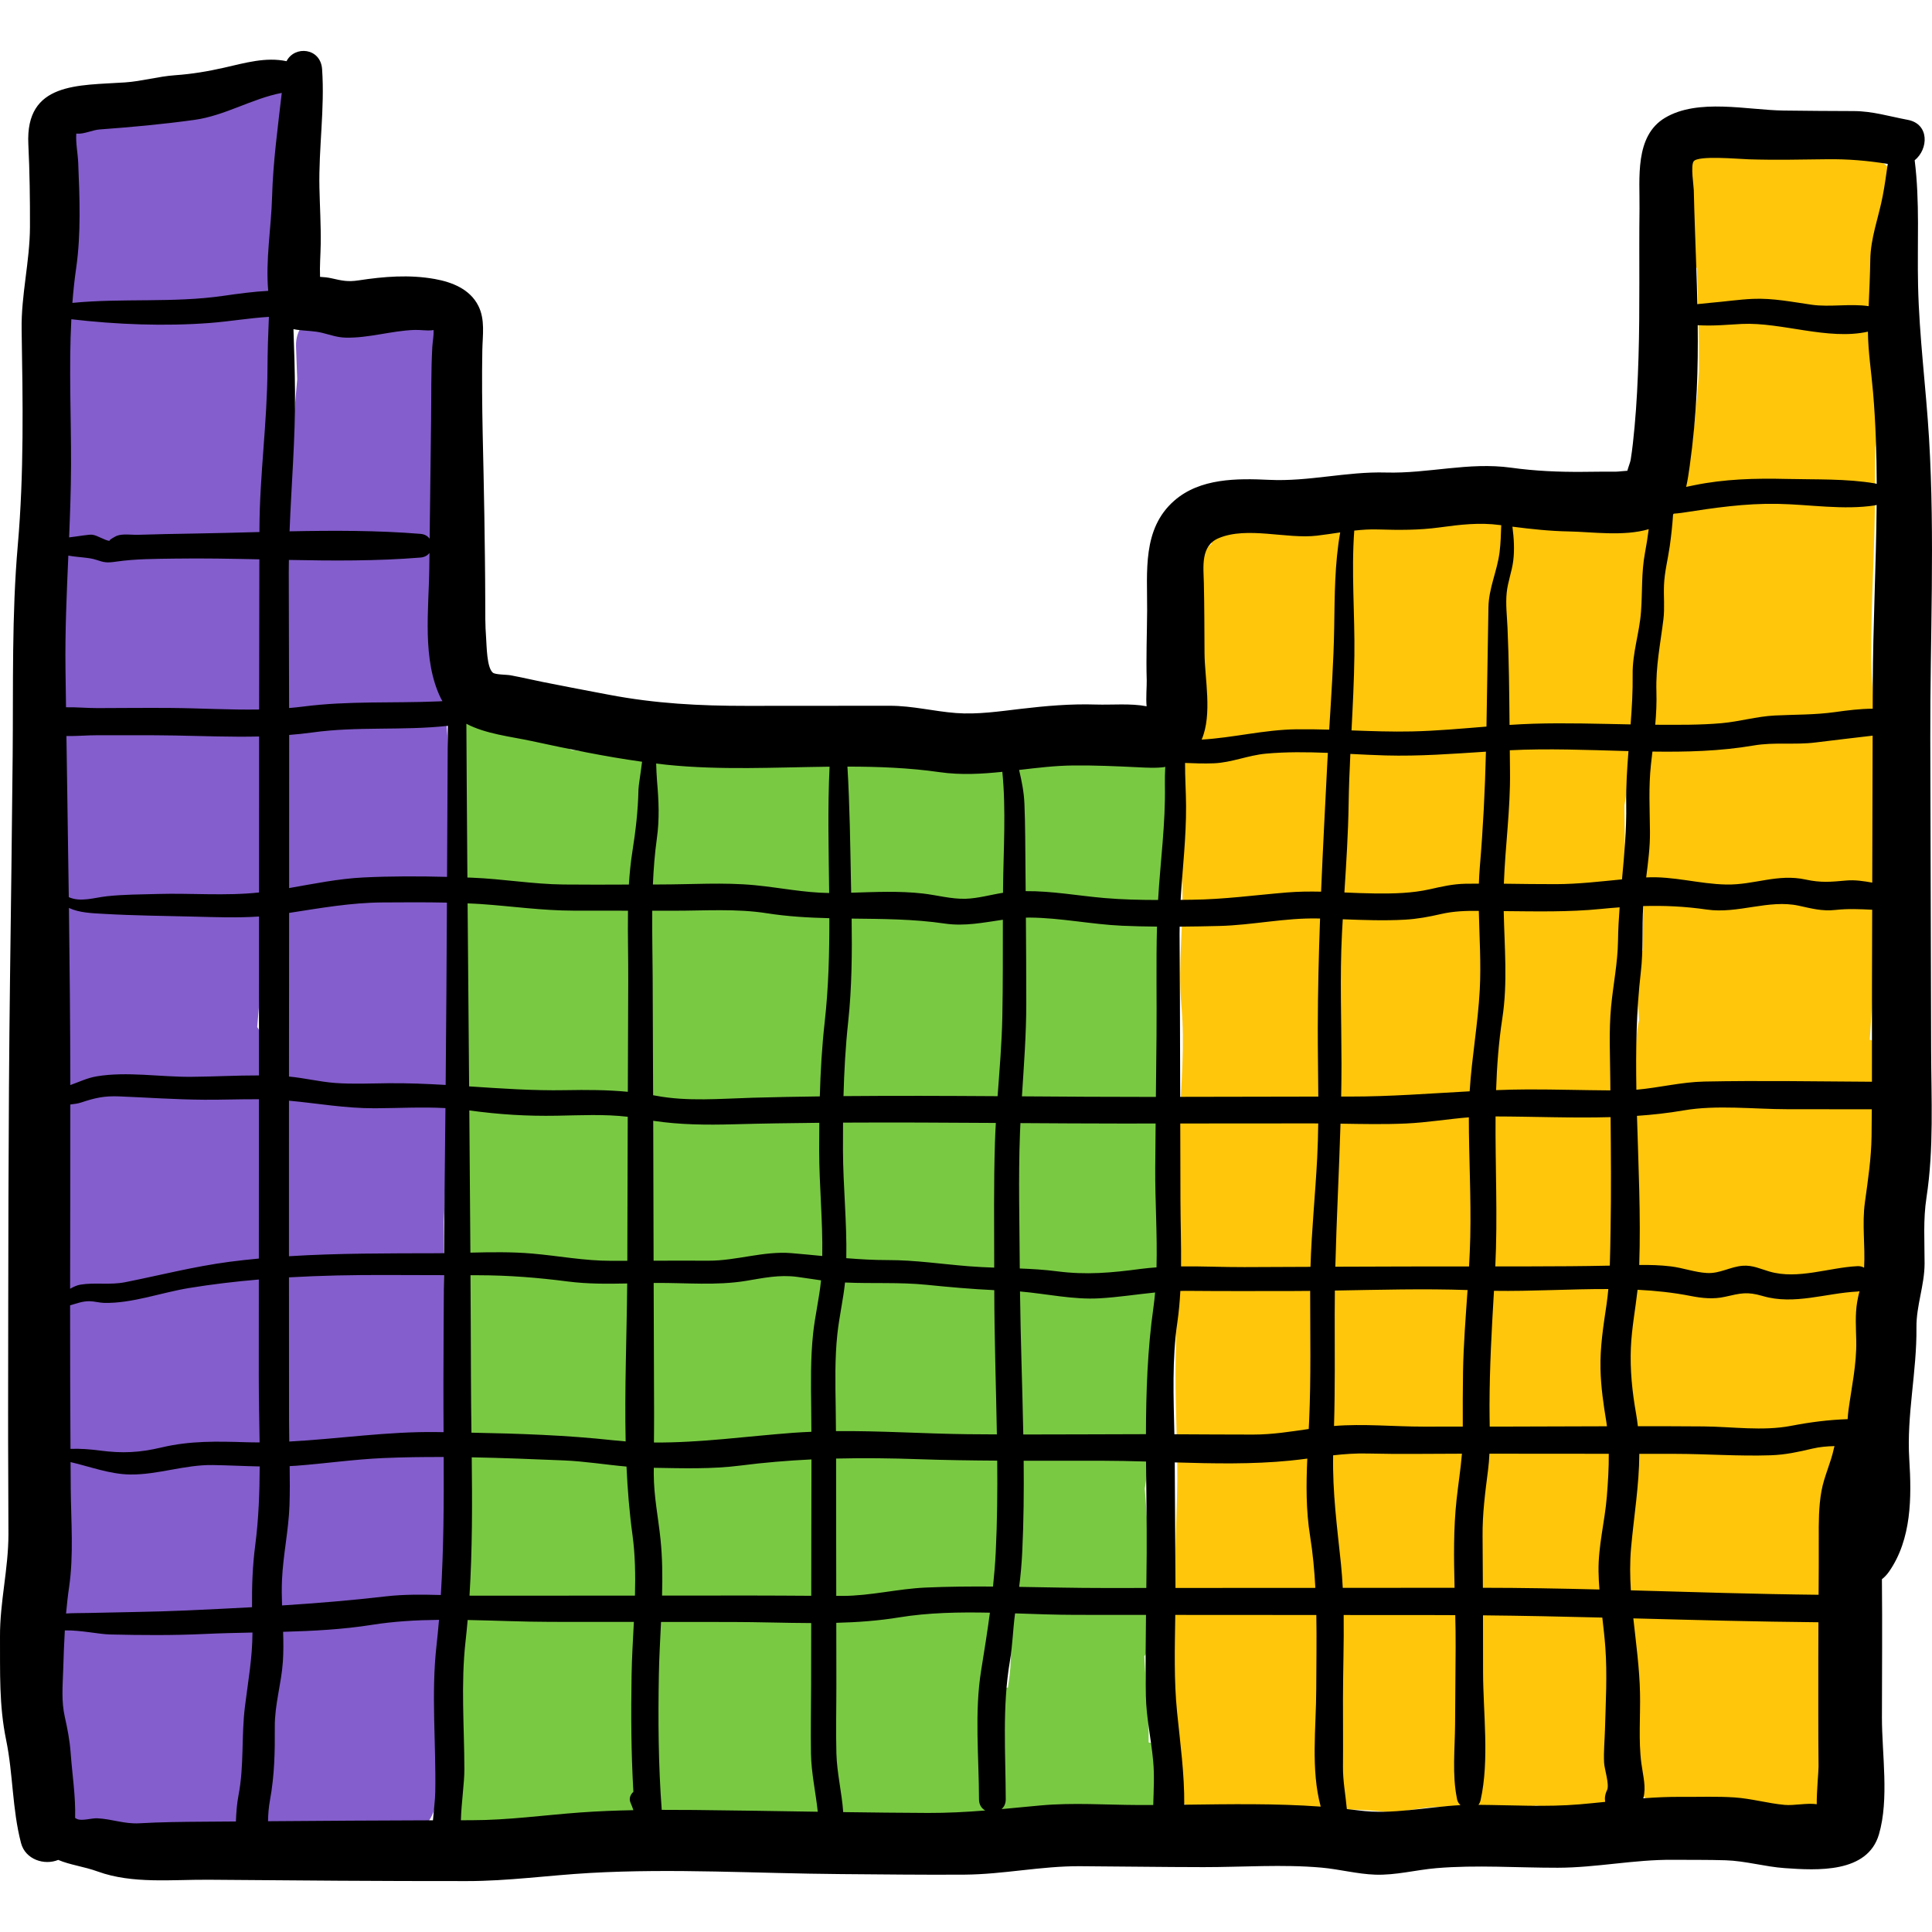
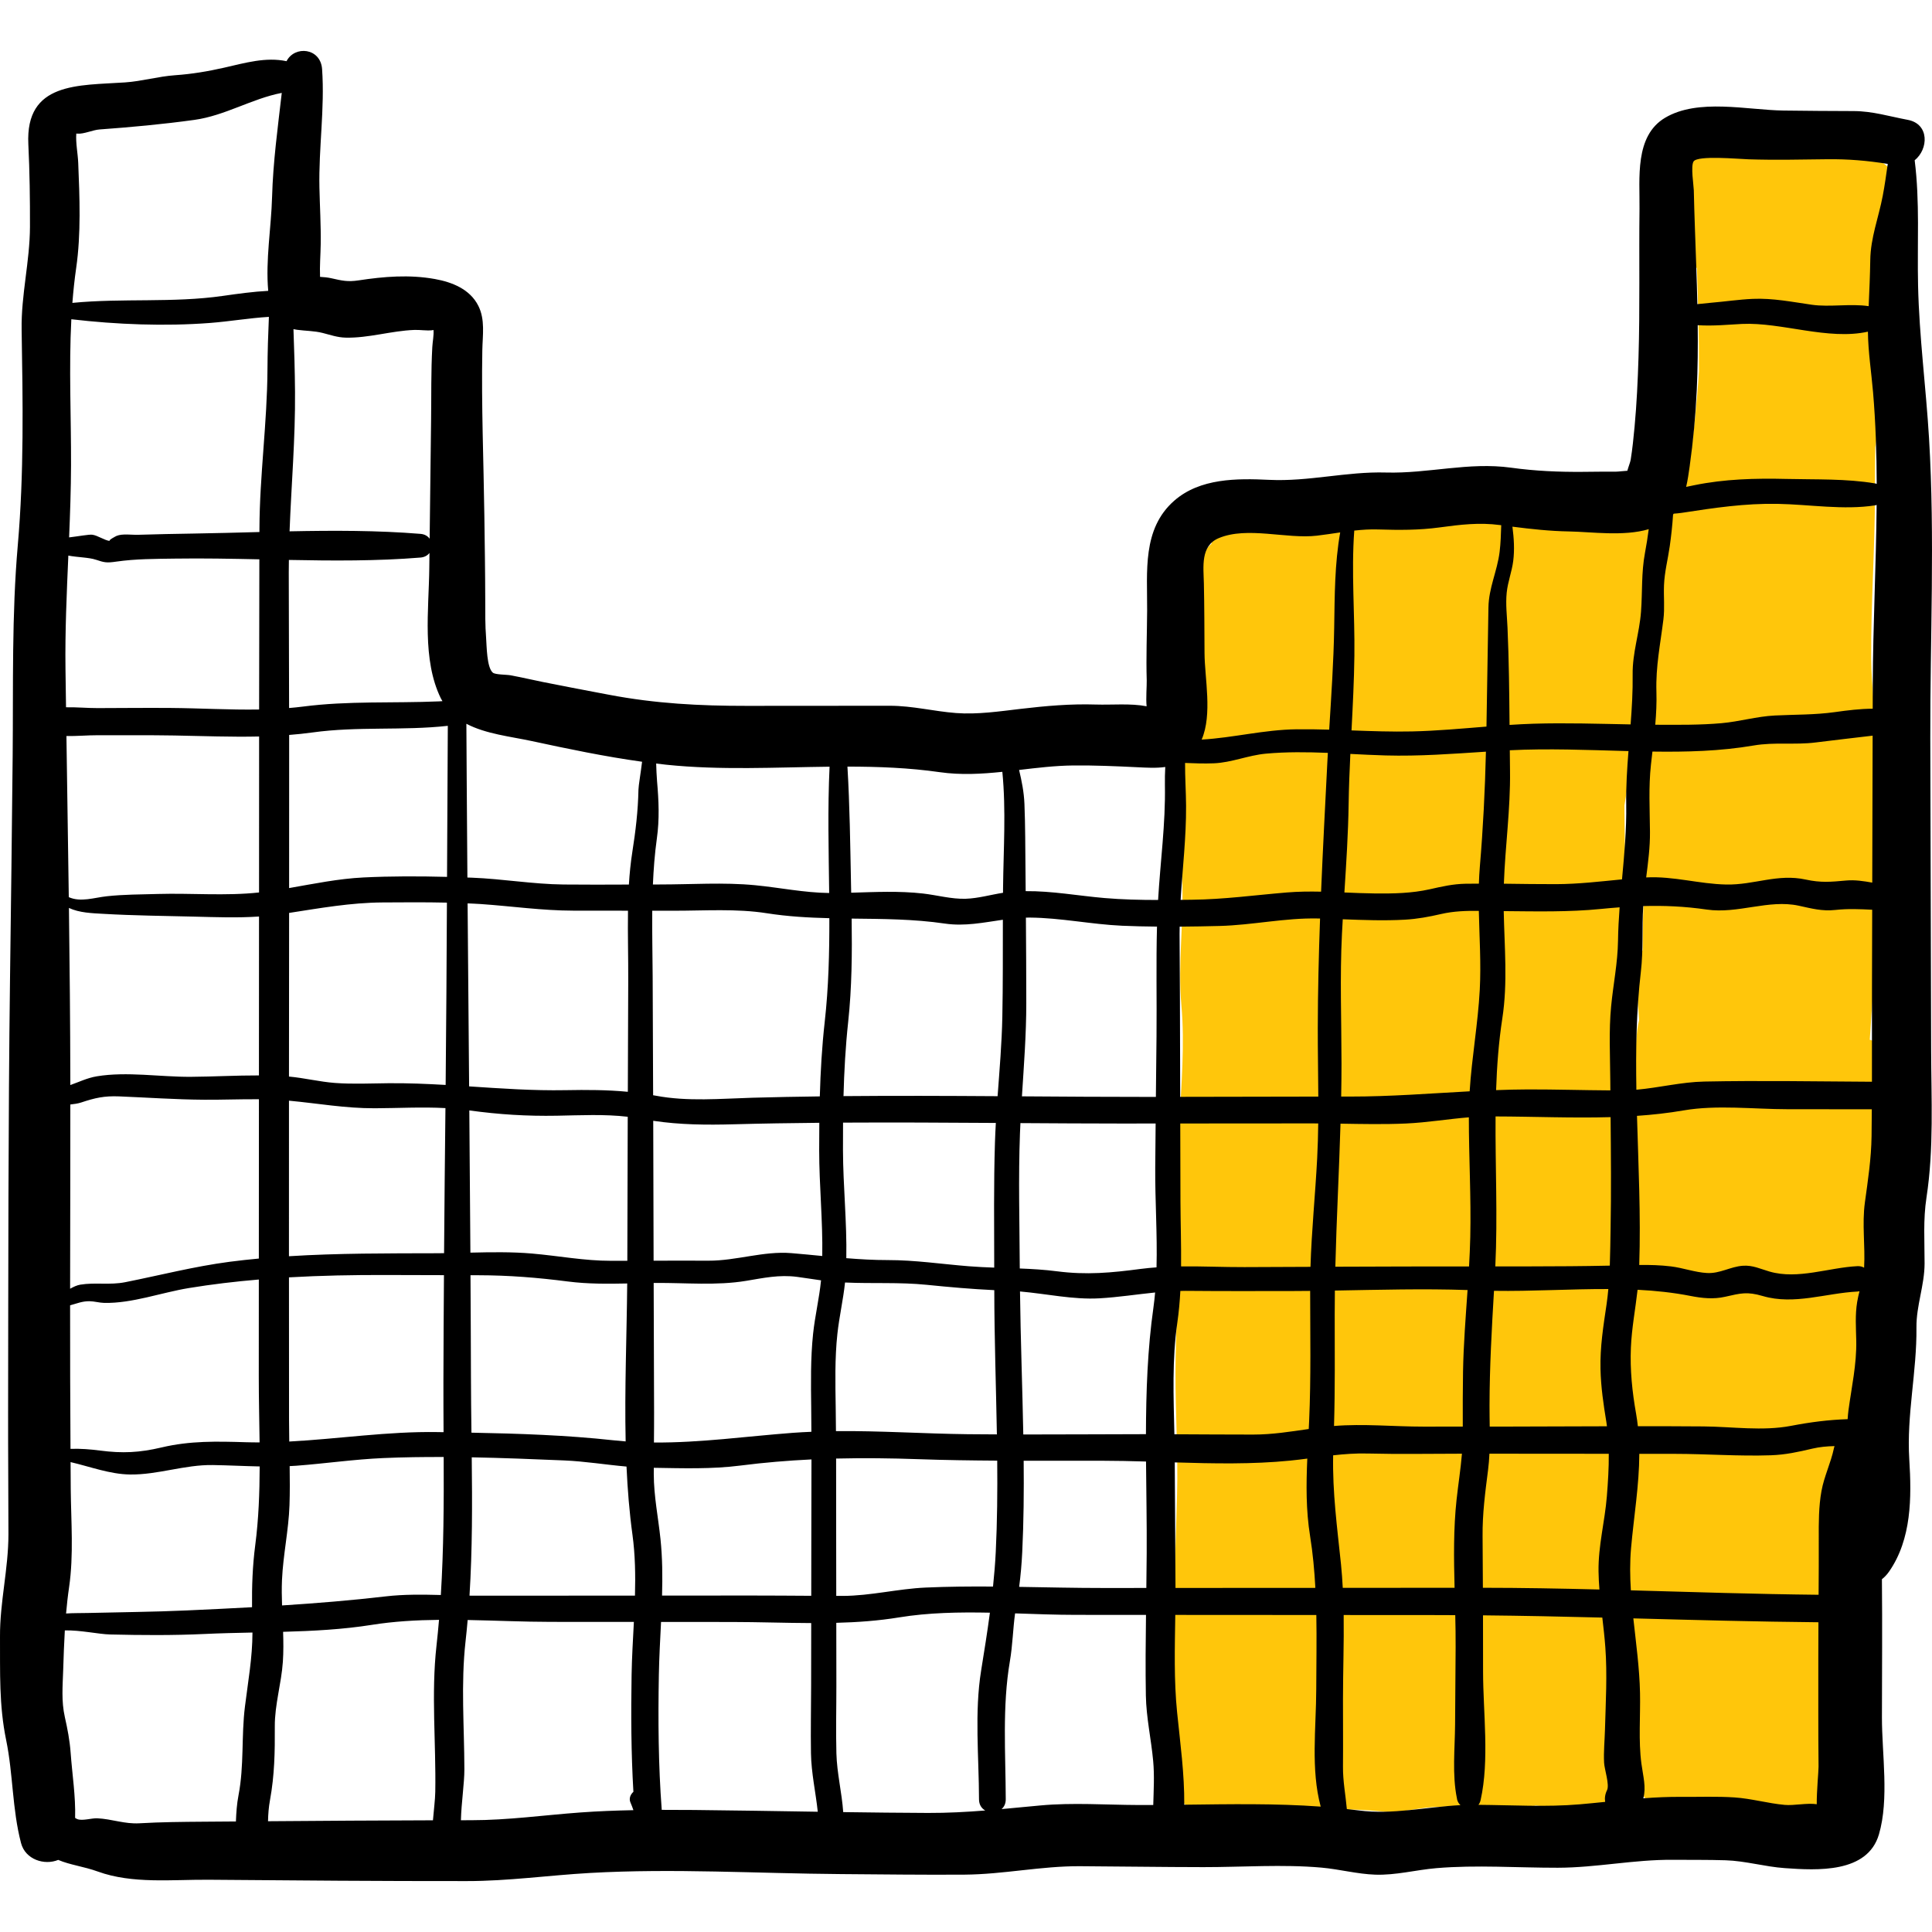
<svg xmlns="http://www.w3.org/2000/svg" version="1.1" id="Layer_1" x="0px" y="0px" viewBox="0 0 511.998 511.998" style="enable-background:new 0 0 511.998 511.998;" xml:space="preserve">
-   <path style="fill:#845ECC;" d="M118.898,218.548c0.207-5.746,0.299-11.496,0.053-17.242c-0.122-2.848-0.302-5.762-0.571-8.655  c0.218-5.176,0.443-10.35,0.712-15.521c0.17-3.256-2.22-4.802-4.693-4.728c-0.016-0.354-0.03-0.707-0.049-1.062  c0.171-6.004,0.449-12.013,0.795-18.066c0.771-13.458,2.429-26.883,2.585-40.377c0.067-5.807,0.193-12.017-0.803-17.756  c-0.848-4.892-1.795-10.561-6.721-12.807c-1.977-0.902-4.589-0.724-6.139,0.764c-3.101-0.453-6.391,0.113-9.062,1.721  c-5.67-5.426-16.841-1.847-16.556,6.988c0.093,2.89,0.205,5.778,0.316,8.666c-1.847,20.528-3.085,41.07-4.429,61.625  c-0.694,10.622-0.872,21.321-0.563,31.96c0.14,4.819,0.547,9.822,2.693,13.8c-1.701,17.42-2.411,34.839-2.705,52.559  c-0.133,8.03-0.247,16.065-0.246,24.098c-0.032,0.307-0.067,0.613-0.092,0.92c-1.027,12.913-0.298,25.771-0.729,38.708  c-0.841,25.245-0.471,50.615-2.402,75.818c-1.012,13.207-3.061,26.169-2.839,39.443c0.117,7.015,0.089,14.056,0.01,21.072  c-0.053,4.733-0.202,9.763,1.769,13.839c-0.848,2.475-1.271,4.988-0.273,7.579c1.255,3.26,4.843,6.421,8.668,4.921  c1.74-0.683,3.874,0.304,5.715,0.497c2.968,0.311,5.894-0.146,8.865,0.003c3.49,0.175,6.892,0.188,10.311-0.246  c6.449,1.245,12.702-3.363,13.045-10.278c0.041-0.82,0.115-1.711,0.184-2.648c2.124-3.254,3.056-7.282,2.992-11.26  c-0.111-6.882-0.68-13.727-0.671-20.649c0.038-27.579,3.512-55.369,1.277-82.887c-0.566-6.966-1.541-13.825-1.709-20.829  c-0.117-4.913,0.039-9.843-0.006-14.763c0.5-11.492,1.038-22.993,1.271-34.497c0.224-11.006,0.404-22.044,0.197-33.049  c-0.102-5.449,0.126-10.838,0.424-16.276c0.266-4.87-0.684-11.492,1.053-16.058C121.405,221.702,120.475,219.774,118.898,218.548z" />
  <g>
    <path style="fill:#FFC60B;" d="M439.521,137.358c-1.873-1.929-4.345-2.639-6.716-2.339c-2.285-1.732-5.486-2.443-8.509-1.75   c-0.548-0.075-1.096-0.13-1.639-0.163c-8.659-2.453-18.206-2.566-27.083-1.835c-9.17,0.754-18.242-1.142-27.377,0.098   c-4.641,0.631-8.857,2.448-13.409,3.376c-4.933,1.006-10.012,0.106-15.015,0.975c-2.571,0.446-4.934,1.085-7.04,1.968   c-3.452-3.281-9.674-2.413-11.076,2.759c-0.334,1.229-0.512,2.462-0.622,3.699c-1.361,1.119-2.38,2.662-2.785,4.61   c-2.03,9.724-2.584,20.587-1.622,30.618c-1.133,7.593-2.021,15.154-2.736,22.879c-0.943,10.198-1.11,20.267-0.617,30.469   c0.543,11.232-1.201,22.578-0.19,33.789c0.929,10.308-0.045,20.966-0.532,31.304c-0.519,11.003-0.197,22.101-0.245,33.116   c-0.047,10.947-0.744,21.863-0.79,32.811c-0.045,10.764,0.716,21.579,0.415,32.309c-0.32,11.363-0.611,22.732-1.358,34.053   c-0.435,6.606,0.079,13.26-0.293,19.875c-0.341,6.079-1.734,12.468-1.057,18.502c0.617,5.497,3.391,10.233,9.006,11.83   c6.426,1.826,12.273,0.687,18.733,0.176c6.426-0.508,13.013-0.675,19.455-0.907c3.715-0.133,7.105,0.269,10.775,0.548   c3.747,0.284,7.234-0.685,10.934-1.084c6.501-0.702,13.28,0.15,19.841,0.14c1.459-0.003,2.803-0.075,4.241-0.218   c0.382-0.038,8.056-0.19,2.845-0.658c2.281,0.205,5.607,0.525,6.76,0.747c3.289,0.637,6.155,1.829,9.632,0.921   c4.766-1.245,8.312-4.909,9.491-9.649c0.518-2.083,0.348-3.44,0.148-5.155c0.249,1.768,0.237-2.148,0.333-3.602   c0.19-2.874,0.135-5.812,0.1-8.698c-0.108-8.873-1.326-17.633-1.887-26.461c-1.014-15.939-0.587-31.935-0.741-47.893   c-0.149-15.337,1.947-30.715,1.215-46.023c-0.373-7.803-1.491-15.539-1.771-23.355c-0.276-7.681,0.291-15.128,0.811-22.778   c1.123-16.548,1.802-33.339,1.646-49.926c-0.071-7.61-0.268-15.299-0.307-22.991c1.64-9.948,3.364-19.883,4.746-29.87   c1.048-7.572,1.982-14.923,1.631-22.562c-0.144-3.11-0.093-6.243-0.881-9.262c0.333-0.198,0.65-0.421,0.942-0.688   c0.82-0.633,1.446-1.363,1.99-2.215c1.163-1.026,2.066-2.275,2.517-3.876C442.187,142.283,441.469,139.364,439.521,137.358z" />
    <path style="fill:#FFC60B;" d="M495.505,275.538c0.284-4.692,0.61-9.385,1.052-14.087c1.313-13.958,0.74-27.633,0.751-41.656   c0.007-7.186,0.185-14.395,0.036-21.58c-0.163-7.93-1.412-15.774-1.461-23.723c-0.091-14.715,1.019-29.368,0.995-44.083   c-0.007-3.951,0.032-7.896,0.092-11.838c0.039-0.253,0.076-0.506,0.115-0.759c2.374-15.576,4.641-31.316,5.417-47.068   c0.285-5.785,0.38-13.11-1.359-19.32c0.19-0.413,0.358-0.841,0.517-1.295c0.677-1.939-0.022-4.797-1.62-6.129   c-0.843-0.703-1.153-0.946-2.038-1.32c-0.481-0.278-0.999-0.42-1.556-0.421c-0.159-0.036-0.32-0.056-0.479-0.075   c-1.146-2.795-3.089-5.254-6.436-7.148c-6.433-3.64-12.561-0.962-15.872,3.721c-1.569-0.253-3.131-0.579-4.693-0.815   c-6.29-0.951-13.662-0.694-19.328,2.447c-3.965,2.198-6.385,7.718-4.931,12.118c1.772,5.363,1.806,13.44,5.001,18.642   c0.279,9.082,0.576,18.162,0.527,27.246c-0.504,8.232-1.409,16.461-2.505,24.739c-4.291,1.053-7.89,4.51-7.949,10.421   c-0.127,12.575-1.97,24.96-2.22,37.515c-0.263,13.19-0.847,26.36-0.914,39.553c-0.063,12.376-1.211,24.736-1.306,37.099   c-0.01,1.343-0.023,2.687-0.034,4.03c-1.87,4.966-1.471,11.253-1.095,16.185c0.061,0.797,0.11,1.592,0.167,2.389   c-0.221,0.968-0.405,1.89-0.505,2.733c-0.812,6.873-0.33,13.809-0.076,20.704c0.019,0.523,0.025,1.048,0.043,1.571   c-1.161,9.543-3.035,19.035-3.364,28.629c-0.402,11.702-0.687,23.401-1.494,35.099c-0.852,12.36-0.707,24.623,0.089,37.001   c0.141,2.199,0.214,4.523,0.358,6.842c-0.115,0.779-0.219,1.551-0.303,2.316l-0.008-0.001c0,0.017,0.001,0.034,0.003,0.051   c-0.628,5.684-0.46,11.058-0.045,16.955c0.492,7.004,0.51,14.149,1.435,21.118c-0.083,2.37,0.773,4.329,2.161,5.813   c-0.123,3.382-0.282,6.857-0.087,10.207c0.215,3.67,0.111,7.701,0.741,11.322c1.693,9.738,11.396,10.999,19.531,9.032   c3.786-0.914,6.377-1.714,10.241-1.215c3.431,0.443,8.148-0.237,11.304,0.759c5.315,1.677,13.07-1.993,13.935-7.912   c0.97-6.633,0.889-13.268,0.501-19.956c-0.434-7.492-0.098-14.951-0.202-22.452c-0.166-12.131-0.199-23.971,0.277-35.969   c0.864-6.946,1.718-13.892,2.613-20.834c1.872-14.504,4.093-28.948,5.944-43.454c1.819-14.247,4.868-28.164,5.762-42.55   C503.579,280.595,499.966,276.879,495.505,275.538z" />
  </g>
-   <path style="fill:#845ECC;" d="M76.825,23.277c-1.854-6.908-11.753-6.209-13.387,0.004c0,0-0.004-0.003-0.006-0.004  c-0.468,1.387-0.863,2.823-1.216,4.28c-0.856-0.505-1.799-0.902-2.854-1.12c-2.981-0.62-5.354-0.479-7.602,0.321  c-1.219,0.168-2.429,0.38-3.666,0.58c-1.496,0.325-1.85,0.563-1.07,0.714c-1.398-0.24-2.803-0.39-4.22-0.424  c-4.466,0.166-8.991,0.79-13.475,1.047c-11.535,0.657-14.166,9.045-14.938,19.05c-0.434,5.626-1.921,10.706-1.036,16.41  c0.649,4.188,1.617,8.47,1.561,12.734c-0.057,4.295-0.435,8.859-0.212,13.319c-0.145,0.784-0.288,1.57-0.425,2.361  c-1.4,8.078-3.066,16.048-3.276,24.272c-0.385,15.107,0.08,30.036,0.019,45.162c-0.03,7.221,0.319,14.255,0.776,21.412  c0.535,8.373,0.163,16.629,0.478,25.009c0.552,14.688,2.457,29.445,2.234,44.163c-0.236,15.558,0.668,31.232,1.518,46.778  c0.829,15.172,0.132,30.228,0.284,45.404c0.293,29.21-3.815,58.104-5.775,87.187c-0.517,7.662-1.019,15.488,0.47,23.089  c0.729,3.723,0.872,8.563,1.601,13.106c-1.887,3.131-2.412,6.794-1.43,10.492c0.947,3.566,3.492,6.598,6.607,8.465  c4.227,2.531,10.569,1.912,13.98-1.804c0.364-0.396,0.698-0.813,1.009-1.243c1.192,0.075,2.372,0.126,3.513,0.17  c1.667,0.065,3.25,0.152,4.922,0.07c1-0.069,2-0.135,3.001-0.197c2.688,0.159,3.368-0.056,2.038-0.646  c0.565-0.054,1.082-0.027,1.583,0.017c0.105,0.247,0.205,0.496,0.328,0.743c4.465,8.952,17.136,3.925,17.636-4.777  c0.073-1.256,0.005-2.448-0.087-3.628c0.365-2.791,0.992-5.892,0.948-8.775c-0.095-6.184-0.443-12.512,0.817-18.576  c1.251-6.016,2.298-12.087,1.641-18.237c-0.299-2.811-0.835-5.554-1.36-8.298c2.209-11.539,3.522-23.562,4.339-35.098  c1.019-14.391,2.272-28.556,2.33-43.037c0.057-13.962-0.804-27.736-1.311-41.663c-0.304-8.377,0.553-22.027-4.952-29.935  c0.899-9.359,1.439-18.76,2.172-28.142c1.11-14.216,1.174-28.511,1.777-42.768c0.573-13.51,1.552-27.188,1.456-40.671  c-0.049-6.97-0.012-13.942-0.017-20.912c-0.006-7.229-0.908-14.306-0.703-21.517c0.43-15.148,1.94-30.009,3.014-45.099  c0.604-8.47,1.269-16.852,2.036-25.329C78.688,39.013,79.138,31.895,76.825,23.277z" />
-   <path style="fill:#7AC943;" d="M304.394,461.754c0.122-7.663-0.834-15.618-1.13-22.834c0.153-0.22,0.304-0.442,0.43-0.69  c4.471-8.896,2.411-20.478,0.898-29.925c-0.694-4.332-0.807-9.094-1.212-13.781c0.813-5.18,1.439-10.396,1.892-15.66  c4.427-7.328,2.773-17.334,2.325-25.923c-0.104-1.996-0.277-3.984-0.47-5.97c0.399-8.895,0.641-17.794,0.431-26.707  c-0.027-1.181-0.335-2.167-0.803-3c0.17-5.936,0.146-11.854,0.321-17.822c0.442-15.069,1.741-30.075,2.294-45.147  c0.521-14.219,3.017-28.802,2.128-43.028c-1.174-18.782-24.489-10.515-36.334-10.808c-14.742-0.364-29.694,1.672-44.466,0.391  c-8.679-0.751-17.223-0.497-25.932-0.753c-7.902-0.232-15.58-1.856-23.501-1.271c-8.435,0.623-16.404,1.201-24.881,0.456  c-0.999-0.088-2.005-0.185-3.018-0.286c-0.653-0.15-1.325-0.234-2.01-0.253c-0.399-0.26-0.803-0.512-1.228-0.736  c-1.576-0.83-3.468-1.658-5.12-2.238c-1.702-0.596-3.291-0.82-4.788-0.723c-1.788-11.723-20.522-11.518-19.921,1.058  c0.394,8.225,1.464,16.493,2.095,24.71c0.622,8.106-0.039,16.144-0.416,24.258c-0.816,17.567,0.676,35.07,0.319,52.637  c-0.338,16.655-2.693,33.324-2.376,49.944c0.334,17.523-1.381,35.167-1.473,52.725c-0.083,15.874,0.72,31.658,0.413,47.577  c-0.139,7.196-0.983,14.041-0.56,21.252c0.509,8.648,0.272,19.679,11.971,20.243c2.589,0.126,4.856-0.646,7.35-1.146  c3.623-0.728,7.24-0.784,10.929-0.595c8.566,0.438,16.448,1.646,25.063,0.861c5.957-0.543,11.908,0.54,17.885,0.733  c8.464,0.272,16.637-0.552,25.05-1.12c9.334-0.632,18.322-0.079,27.66-1.323c4.715-0.628,8.492-1.403,13.303-0.835  c5.181,0.611,8.964,1.067,14.194,0.176c5.192-0.885,10.73-1.214,16.175-1.228c2.231,0.839,4.754,0.876,7.021,0.14  c0.091,0.004,0.184,0.005,0.276,0.01c8.839,0.389,16.931-2.24,17.539-12.659C313.083,466.214,309.114,462.659,304.394,461.754z   M267.562,444.01c-0.127,1.078-0.293,2.153-0.457,3.229c-1.06,0.031-2.132,0.074-3.247,0.13c-0.176,0.009-0.351,0.029-0.527,0.039  c1.952-3.149,2.944-7.263,3.56-11.242c0.354-0.016,0.707-0.041,1.058-0.083C267.874,438.744,267.869,441.398,267.562,444.01z" />
  <path d="M511.547,195.675c-0.069-26.487,1.253-53.11-0.337-79.565c-0.816-13.579-2.597-26.818-2.904-40.431  c-0.253-11.238,0.494-22.18-0.899-33.203c3.659-2.943,3.962-9.631-1.847-10.718c-4.864-0.909-9.278-2.303-14.298-2.321  c-6.211-0.022-12.421-0.053-18.632-0.141c-9.598-0.136-22.622-3.289-31.373,1.92c-8.119,4.833-6.671,16.081-6.771,24.11  c-0.162,13.129,0.137,26.267-0.266,39.392c-0.188,6.12-0.474,12.245-1.038,18.342c-0.271,2.937-0.569,5.877-1.035,8.789  c-0.102,0.637-0.628,1.939-0.885,2.909c-1.016,0.045-2.348,0.237-2.981,0.234c-2.926-0.017-5.85,0.026-8.776,0.051  c-6.394,0.054-12.695-0.219-19.034-1.098c-11.264-1.563-21.945,1.591-33.202,1.277c-10.456-0.291-20.427,2.444-30.912,1.942  c-8.553-0.409-18.33-0.461-25.168,5.522c-8.535,7.469-7.129,18.816-7.186,29.055c-0.035,6.177-0.295,12.389-0.109,18.562  c0.041,1.381-0.25,4.833-0.026,6.868c-4.268-0.824-9.149-0.328-13.46-0.464c-6.742-0.212-13.21,0.363-19.898,1.146  c-5.615,0.659-11.491,1.539-17.15,1.106c-5.949-0.455-11.559-1.931-17.58-1.927c-12.641,0.008-25.283,0.013-37.925,0.026  c-12.456,0.012-24.132-0.6-36.396-2.93c-5.824-1.106-11.653-2.19-17.462-3.368c-2.899-0.588-5.785-1.262-8.694-1.802  c-1.065-0.198-4.041-0.14-4.699-0.701c-1.626-1.385-1.617-7.155-1.777-9.186c-0.268-3.381-0.223-6.777-0.231-10.166  c-0.016-7.418-0.132-14.835-0.234-22.254c-0.202-14.596-0.806-29.256-0.539-43.852c0.073-3.952,0.793-8.118-1.079-11.799  c-2.224-4.376-6.914-6.233-11.501-7.058c-6.764-1.216-13.492-0.662-20.205,0.359c-2.873,0.437-4.391,0.082-7.188-0.552  c-1.013-0.229-2.022-0.328-3.03-0.376c-0.12-2.882,0.132-5.802,0.175-8.684c0.075-4.996-0.234-9.987-0.341-14.982  c-0.221-10.496,1.438-20.9,0.707-31.382c-0.395-5.679-7.285-6.31-9.424-2.109c-5.501-1.157-10.85,0.427-16.593,1.732  c-4.302,0.977-8.53,1.68-12.923,1.987c-4.478,0.312-8.815,1.601-13.268,1.904C20.784,22.679,6.704,21.672,7.51,38.218  c0.355,7.285,0.453,14.559,0.431,21.861C7.914,69.29,5.58,78.124,5.733,87.36c0.316,19.04,0.644,38.12-1.017,57.104  c-1.622,18.55-1.185,37.241-1.359,55.851c-0.184,19.655-0.449,39.311-0.701,58.966c-0.491,38.453-0.446,76.911-0.509,115.368  c-0.018,10.645,0.087,21.289,0.088,31.934c0,9.201-2.284,17.973-2.234,27.116c0.051,9.473-0.284,18.151,1.632,27.447  c1.856,9.009,1.582,18.276,3.943,27.289c1.146,4.377,6.205,5.969,9.852,4.457c3.137,1.345,6.771,1.731,10.509,3.088  c9.149,3.324,19.707,2.097,29.33,2.17c11.497,0.086,22.995,0.171,34.492,0.258c11.302,0.086,22.603,0.086,33.905,0.096  c11.001,0.01,21.716-1.532,32.671-2.152c22.144-1.253,44.327,0.135,66.481,0.297c10.933,0.08,21.873,0.224,32.805,0.148  c10.291-0.071,20.284-2.29,30.59-2.234c10.907,0.058,21.808,0.234,32.715,0.243c10.311,0.009,21.023-0.784,31.295,0.132  c4.756,0.424,9.423,1.697,14.214,1.865c5.448,0.192,10.799-1.266,16.203-1.724c10.626-0.902,21.514-0.093,32.172-0.11  c10.242-0.016,20.202-2.184,30.495-2.102c4.652,0.036,9.326-0.022,13.974,0.123c5.298,0.167,10.398,1.705,15.686,2.079  c8.571,0.608,21.934,1.402,24.966-8.931c2.749-9.366,0.788-21.321,0.797-30.983c0.012-12.214,0.12-24.432-0.004-36.645  c0.674-0.526,1.313-1.189,1.892-2.019c5.991-8.602,5.993-19.684,5.36-29.738c-0.741-11.754,2.022-23.189,1.9-34.982  c-0.06-5.772,2.144-11.123,2.154-16.943c0.012-5.964-0.405-11.54,0.503-17.467c1.983-12.947,1.268-26.154,1.232-39.212  C511.691,250.659,511.62,223.167,511.547,195.675z M249.025,204.631c5.571,0.798,11.091,0.482,16.605-0.089  c1.009,10.198,0.299,20.559,0.188,30.813c-0.004,0.415-0.004,0.828-0.008,1.242c-3.288,0.513-6.558,1.477-9.878,1.582  c-3.807,0.12-7.585-0.964-11.359-1.391c-6.33-0.718-12.659-0.394-19-0.211c-0.016-0.788-0.031-1.576-0.047-2.363  c-0.206-10.339-0.328-20.724-0.946-31.057C232.759,203.163,240.919,203.47,249.025,204.631z M223.415,297.506  c13.495-0.075,26.996-0.004,40.493,0.084c-0.096,1.715-0.18,3.43-0.234,5.148c-0.351,11.048-0.203,22.132-0.196,33.191  c-2.247-0.08-4.496-0.181-6.75-0.361c-7.19-0.574-14.199-1.64-21.435-1.636c-3.737,0.003-7.385-0.211-11.013-0.505  c0.176-9.526-0.848-19.084-0.882-28.602C223.389,302.374,223.395,299.936,223.415,297.506z M78.183,103.84  c-0.045-5.558-0.202-11.091-0.412-16.613c0.311,0.065,0.622,0.126,0.935,0.168c2.377,0.319,4.5,0.264,6.808,0.842  c2.06,0.516,3.882,1.184,6.053,1.238c6.075,0.155,12.131-1.817,18.245-2.04c1.522-0.056,3.168,0.24,4.644,0.091  c0.175-0.018,0.312-0.044,0.433-0.074c0.105,1.486-0.245,3.071-0.326,4.54c-0.358,6.425-0.233,12.911-0.319,19.344  c-0.139,10.475-0.263,20.949-0.383,31.425c-0.497-0.681-1.297-1.189-2.42-1.281c-11.408-0.933-23.068-0.911-34.702-0.674  C77.206,128.472,78.284,116.194,78.183,103.84z M76.557,148.389c11.68,0.227,23.361,0.308,34.884-0.633  c1.087-0.089,1.872-0.569,2.373-1.219c-0.016,1.348-0.035,2.696-0.049,4.044c-0.12,10.995-1.953,24.219,3.053,34.465  c0.132,0.271,0.289,0.512,0.434,0.767c-0.304,0.018-0.609,0.044-0.913,0.057c-12.158,0.526-23.954-0.187-36.083,1.385  c-1.215,0.158-2.43,0.272-3.644,0.377c-0.018-11.979-0.038-23.96-0.087-35.939C76.522,150.59,76.546,149.49,76.557,148.389z   M20.191,71c1.304-9.012,0.911-18.743,0.538-27.837c-0.104-2.531-0.692-5.216-0.512-7.768c0.095,0.004,0.194,0.01,0.31,0.021  c1.637,0.155,4.084-0.977,5.812-1.104c8.478-0.62,16.714-1.372,25.167-2.54c8.14-1.126,15.199-5.62,23.164-7.154  c-1.053,9.186-2.313,18.313-2.569,27.597c-0.223,8.082-1.754,16.681-1.021,24.863c-3.955,0.207-7.964,0.758-12.078,1.347  c-13.142,1.88-26.574,0.549-39.821,1.843C19.422,77.171,19.745,74.079,20.191,71z M18.112,147.236c2.503,0.479,5.443,0.469,7.32,1.1  c2.255,0.759,2.869,0.86,5.357,0.501c5.163-0.746,10.376-0.725,15.614-0.802c7.402-0.109,14.859,0.032,22.329,0.192  c-0.041,13.265-0.06,26.531-0.063,39.798c-7.855,0.132-15.703-0.356-23.609-0.412c-6.392-0.045-12.787,0.023-19.18,0.04  c-2.703,0.006-5.578-0.269-8.383-0.216c-0.048-3.396-0.101-6.794-0.144-10.192C17.225,167.205,17.677,157.221,18.112,147.236z   M27.545,242.185c7.934,0.459,15.881,0.529,23.822,0.727c5.852,0.146,11.53,0.363,17.276-0.026  c-0.013,14.037-0.017,28.075-0.023,42.111c-6.019-0.016-12.092,0.33-18.054,0.37c-8.075,0.054-16.909-1.453-24.885-0.137  c-2.536,0.418-4.703,1.493-7.043,2.317c-0.001-0.448,0.001-0.896,0-1.345c-0.026-15.195-0.174-30.392-0.369-45.589  C21.074,241.923,24.356,242,27.545,242.185z M18.229,237.755c-0.189-14.233-0.416-28.466-0.624-42.698  c2.775,0.047,5.614-0.22,8.276-0.214c6.769,0.017,13.545-0.045,20.315,0.069c7.571,0.128,15.013,0.439,22.471,0.267  c-0.003,11.762,0,23.523-0.014,35.285c-0.003,2.016-0.001,4.032-0.003,6.048c-8.861,0.965-17.916,0.144-26.817,0.398  c-4.486,0.128-9.045,0.119-13.505,0.604C24.896,237.887,21.393,239.159,18.229,237.755z M68.617,291.31  c-0.004,9.93-0.012,19.86-0.017,29.79c-0.003,4.142-0.004,8.285-0.006,12.427c-2.592,0.243-5.181,0.521-7.767,0.86  c-9.364,1.229-18.394,3.563-27.632,5.403c-4.119,0.82-7.942,0.004-11.917,0.657c-0.922,0.152-1.816,0.596-2.698,1.078  c0.018-16.274,0.067-32.55,0.057-48.823c1.019-0.115,2.019-0.246,2.891-0.538c3.642-1.215,6.118-1.771,10.023-1.613  c7.554,0.304,15.004,0.838,22.58,0.887C58.914,291.471,63.783,291.269,68.617,291.31z M23.739,344.833  c1.277,0.016,2.56,0.416,3.842,0.446c7.409,0.168,15.148-2.729,22.432-3.927c6.168-1.014,12.364-1.742,18.578-2.268l-0.013,25.691  c-0.003,5.799,0.144,11.636,0.214,17.475c-1.207,0.001-2.414-0.01-3.623-0.047c-7.718-0.233-14.787-0.408-22.333,1.378  c-5.867,1.387-10.378,1.602-16.299,0.834c-2.677-0.347-5.223-0.547-7.857-0.456c-0.08-12.679-0.113-25.359-0.104-38.039  C20.296,345.47,21.753,344.808,23.739,344.833z M64.91,452.273c-0.981,7.918-0.183,15.584-1.706,23.508  c-0.44,2.289-0.596,4.604-0.685,6.925c-2.85,0.022-5.699,0.041-8.549,0.063c-5.677,0.043-11.32,0.086-16.984,0.418  c-4.036,0.237-7.281-1.137-11.224-1.324c-1.448-0.069-3.914,0.742-5.255,0.229c-0.222-0.086-0.413-0.206-0.602-0.33  c0.165-5.74-0.759-11.444-1.187-17.295c-0.236-3.24-0.825-6.272-1.535-9.433c-0.953-4.241-0.574-8.201-0.435-12.517  c0.115-3.604,0.231-7.034,0.433-10.446c4.102-0.097,8.984,1.008,11.988,1.08c8.374,0.201,16.692,0.26,25.062-0.133  c4.185-0.197,8.424-0.291,12.677-0.38C66.889,439.371,65.741,445.571,64.91,452.273z M67.643,409.462  c-0.725,5.563-0.908,10.957-0.85,16.464c-5.816,0.321-11.636,0.598-17.455,0.861c-8.67,0.391-17.363,0.447-26.037,0.668  c-1.918,0.049-3.882,0.004-5.791,0.136c0.201-2.29,0.453-4.601,0.802-6.982c1.241-8.51,0.517-17.4,0.434-25.978  c-0.023-2.386-0.026-4.772-0.043-7.158c5.232,1.215,10.407,3.214,15.764,3.284c7.407,0.095,14.465-2.624,21.943-2.505  c4.164,0.067,8.282,0.286,12.408,0.37C68.793,395.606,68.542,402.572,67.643,409.462z M68.754,140.07  c-0.001,0.307-0.001,0.615-0.003,0.922c-5.842,0.153-11.663,0.316-17.423,0.405c-4.911,0.076-9.822,0.174-14.73,0.328  c-1.729,0.054-4.13-0.355-5.702,0.291c-0.141,0.058-2.275,1.148-1.811,1.341c-1.39-0.157-3.224-1.481-4.641-1.652  c-0.885-0.106-3.776,0.439-6.128,0.709c0.264-6.36,0.487-12.723,0.509-19.105c0.043-12.887-0.591-25.852,0.079-38.706  c12.002,1.403,24.759,1.899,36.716,0.986c5.241-0.4,10.392-1.302,15.641-1.617c-0.205,4.624-0.351,9.258-0.377,13.913  C70.807,112.021,68.812,125.975,68.754,140.07z M115.677,436.095c-1.438,12.798-0.102,25.89-0.326,38.756  c-0.038,2.179-0.395,4.825-0.615,7.545c-14.57,0.036-29.138,0.137-43.707,0.246c0.035-1.872,0.181-3.74,0.523-5.61  c1.21-6.631,1.313-12.75,1.273-19.482c-0.034-5.833,1.749-11.392,2.139-17.193c0.177-2.636,0.149-5.272,0.061-7.908  c7.933-0.221,15.851-0.627,23.536-1.85c5.798-0.922,11.764-1.262,17.784-1.325C116.149,431.549,115.933,433.823,115.677,436.095z   M116.824,422.69c-4.902-0.128-9.826-0.192-14.613,0.367c-9.114,1.062-18.28,1.811-27.465,2.399  c-0.076-2.256-0.115-4.514-0.016-6.772c0.294-6.644,1.762-13.162,1.987-19.816c0.117-3.439,0.096-6.887,0.045-10.337  c0.591-0.031,1.181-0.056,1.775-0.101c7.68-0.582,15.307-1.694,23.006-2.029c5.313-0.231,10.67-0.302,16.037-0.282  C117.635,398.326,117.582,410.526,116.824,422.69z M117.509,366.189c-0.008,4.449,0.014,8.902,0.04,13.352  c-0.534-0.009-1.067-0.018-1.601-0.026c-13.172-0.211-26.21,1.813-39.292,2.506c-0.032-1.926-0.058-3.851-0.058-5.773l-0.019-37.737  c8.527-0.492,17.079-0.646,25.625-0.624c5.15,0.014,10.3,0.027,15.449,0.041C117.589,347.349,117.527,356.768,117.509,366.189z   M117.683,332.1c-0.664,0.008-1.33,0.018-1.992,0.021c-13.048,0.035-26.105-0.025-39.116,0.791l-0.001-1.448  c-0.006-13.258-0.001-26.515,0.006-39.774c7.725,0.72,14.896,2.04,22.765,2.01c6.179-0.023,12.488-0.386,18.701-0.044  C117.903,306.472,117.78,319.285,117.683,332.1z M118.101,287.519c-5.031-0.289-10.076-0.504-15.17-0.455  c-4.694,0.045-9.462,0.279-14.15-0.071c-4.098-0.306-8.107-1.323-12.199-1.694c0.01-14.456,0.023-28.91,0.035-43.366  c8.263-1.276,16.32-2.719,24.758-2.776c5.646-0.038,11.368-0.08,17.062,0.048C118.357,255.31,118.264,271.415,118.101,287.519z   M118.532,219.886c-0.022,4.164-0.043,8.33-0.062,12.495c-7.377-0.192-14.831-0.205-22.14,0.152  c-6.672,0.325-13.17,1.68-19.712,2.813c0.009-13.527,0.026-27.054,0.012-40.581c2.045-0.166,4.095-0.364,6.153-0.653  c11.93-1.667,23.988-0.439,35.892-1.762C118.613,201.528,118.581,210.707,118.532,219.886z M167.857,474.849  c-0.773,0.693-1.215,1.731-0.812,2.744c0.301,0.696,0.567,1.403,0.816,2.117c-4.676,0.093-9.351,0.269-14.012,0.607  c-9.711,0.705-19.173,2.054-28.941,2.057c-0.921,0-1.842,0.005-2.763,0.006c0.123-4.749,0.926-9.777,0.918-13.523  c-0.022-11.282-0.953-22.657,0.311-33.887c0.212-1.883,0.394-3.768,0.56-5.654c7.418,0.137,14.839,0.491,22.044,0.495  c7.335,0.005,14.67,0.009,22.005,0.013c-0.24,4.712-0.527,9.404-0.604,13.99C167.205,454.168,167.248,464.516,167.857,474.849z   M166.488,259.937c-0.049,9.8-0.078,19.601-0.107,29.4c-5.456-0.521-10.835-0.538-16.563-0.433  c-8.576,0.157-17.03-0.444-25.497-1.003c-0.141-16.166-0.286-32.331-0.403-48.496c1.166,0.056,2.337,0.095,3.497,0.175  c8.198,0.563,16.223,1.738,24.461,1.749c4.848,0.006,9.698,0.01,14.547,0.014C166.33,247.559,166.518,253.8,166.488,259.937z   M165.804,381.986c-1.074-0.08-2.15-0.176-3.229-0.294c-12.517-1.365-25.057-1.78-37.638-2.021  c-0.061-4.924-0.119-9.845-0.13-14.755c-0.018-8.99-0.07-17.98-0.122-26.97c0.672,0.001,1.343,0.004,2.016,0.005  c8.216,0.016,15.733,0.623,23.857,1.665c5.152,0.661,10.418,0.627,15.659,0.518C166.095,354.008,165.497,368.048,165.804,381.986z   M161.968,334.126c-7.183,0.006-13.903-1.316-20.995-1.926c-5.361-0.462-10.852-0.369-16.315-0.24  c-0.079-12.562-0.177-25.124-0.285-37.686c7.872,1.078,15.207,1.545,23.211,1.402c6.271-0.113,12.557-0.448,18.771,0.277  c-0.036,12.721-0.069,25.443-0.107,38.166C164.821,334.118,163.396,334.125,161.968,334.126z M168.272,422.851  c-6.168,0.004-12.337,0.008-18.506,0.012c-7.968,0.005-15.934,0.006-23.901,0.01c-0.478,0-0.961-0.009-1.442-0.013  c0.762-12.18,0.731-24.425,0.593-36.659c8.176,0.154,16.352,0.486,24.432,0.824c5.582,0.233,11.048,1.141,16.585,1.627  c0.276,6.065,0.759,12.102,1.579,18.088C168.332,411.997,168.419,417.412,168.272,422.851z M169.196,209.275  c-0.115,5.711-0.746,10.904-1.626,16.522c-0.446,2.846-0.729,5.723-0.908,8.617c-5.778,0.023-11.559,0.053-17.334-0.012  c-8.123-0.089-16.129-1.494-24.236-1.808c-0.407-0.016-0.819-0.025-1.227-0.039c-0.025-3.793-0.06-7.584-0.08-11.377  c-0.052-9.79-0.159-19.581-0.19-29.373c5.149,2.714,11.737,3.377,17.331,4.583c9.636,2.078,19.423,4.123,29.232,5.481  C169.782,205.001,169.22,208.122,169.196,209.275z M175.038,407.879c-0.608-5.811-1.767-11.359-1.782-17.238  c-0.001-0.553,0.008-1.105,0.009-1.658c7.658,0.119,15.343,0.38,22.958-0.596c6.337-0.812,12.585-1.325,18.824-1.626  c0.004,7.401-0.031,14.803-0.04,22.203c-0.006,4.646-0.013,9.291-0.018,13.938c-5.333-0.03-10.666-0.073-15.999-0.071  c-7.846,0.003-15.692,0.009-23.539,0.014C175.588,417.81,175.551,412.794,175.038,407.879z M183.88,479.662  c-2.835-0.029-5.674-0.039-8.513-0.032c-0.903-11.922-0.978-23.864-0.763-35.814c0.083-4.604,0.351-9.288,0.579-13.986  c6.253,0.004,12.505,0.008,18.758,0.012c6.975,0.004,14.013,0.264,21.037,0.286c-0.006,5.5-0.013,11.001-0.022,16.501  c-0.01,6.003-0.14,12.015-0.041,18.017c0.087,5.267,1.254,10.306,1.801,15.484C205.771,479.96,194.827,479.77,183.88,479.662z   M215.477,353.469c-0.688,6.523-0.575,13.089-0.499,19.638c0.025,2.11,0.035,4.22,0.047,6.33c-1.628,0.071-3.256,0.152-4.885,0.273  c-12.385,0.929-24.508,2.659-36.84,2.569c0.023-2.658,0.047-5.317,0.038-7.977c-0.036-11.434-0.074-22.868-0.11-34.302  c0.172-0.001,0.346-0.006,0.518-0.008c7.96-0.063,16.101,0.749,23.984-0.557c4.598-0.762,8.776-1.675,13.497-1.054  c2.136,0.28,4.237,0.63,6.355,0.92C217.112,344.06,215.978,348.709,215.477,353.469z M217.907,332.851  c-2.71-0.263-5.431-0.532-8.196-0.76c-7.363-0.605-14.581,2.039-21.975,2.005c-4.843-0.022-9.685-0.013-14.527,0.001  c-0.039-12.357-0.065-24.715-0.097-37.074c7.093,1.062,14.097,1.123,21.347,0.924c7.55-0.207,15.107-0.324,22.666-0.395  c-0.026,2.414-0.038,4.835-0.036,7.271C217.094,314.145,218.068,323.52,217.907,332.851z M218.56,270.788  c-0.742,6.626-1.115,13.185-1.301,19.768c-5.931,0.079-11.861,0.183-17.787,0.352c-8.49,0.244-17.272,1.062-25.669-0.535  c-0.241-0.045-0.477-0.078-0.718-0.122c-0.031-10.531-0.062-21.062-0.124-31.594c-0.034-5.794-0.162-11.557-0.113-17.309  c1.917,0.001,3.835,0.004,5.753,0.005c8.137,0.009,16.553-0.601,24.609,0.665c5.527,0.869,11.05,1.176,16.574,1.313  C219.805,252.505,219.582,261.667,218.56,270.788z M219.74,236.656c-6.683-0.082-13.01-1.424-19.638-2.066  c-8.321-0.806-16.957-0.188-25.316-0.197c-0.587,0-1.172,0.003-1.759,0.003c0.172-4.056,0.478-8.109,1.045-12.167  c0.723-5.164,0.506-10.012,0.054-15.19c-0.135-1.538-0.175-3.114-0.234-4.692c0.898,0.108,1.795,0.22,2.693,0.313  c14.344,1.491,28.824,0.688,43.26,0.521C219.315,214.315,219.611,225.489,219.74,236.656z M221.471,373.107  c-0.097-6.54-0.258-13.123,0.446-19.638c0.495-4.573,1.544-9.027,2.022-13.593c7.214,0.333,14.444-0.119,21.64,0.61  c6.023,0.61,11.914,1.131,17.916,1.416c0.014,12.728,0.466,25.48,0.689,38.226c-2.58-0.013-5.159-0.021-7.74-0.051  c-11.629-0.136-23.276-0.93-34.909-0.819C221.516,377.208,221.502,375.158,221.471,373.107z M259.446,476.853  c0.003,1.427,0.699,2.408,1.654,2.942c-4.996,0.395-10.004,0.668-15.172,0.65c-7.491-0.026-14.98-0.117-22.469-0.221  c-0.365-5.216-1.666-10.304-1.807-15.579c-0.159-5.997-0.001-12.018-0.006-18.017c-0.005-5.522-0.014-11.044-0.022-16.566  c5.58-0.142,11.136-0.538,16.629-1.437c7.79-1.276,15.929-1.415,24.083-1.25c-0.686,5.15-1.506,10.284-2.324,15.317  C258.213,453.786,259.428,465.657,259.446,476.853z M263.884,411.299c-0.149,3.034-0.407,6.091-0.725,9.153  c-5.979-0.044-11.948,0.003-17.883,0.268c-7.396,0.332-14.484,2.183-21.934,2.21c-0.575,0.003-1.152-0.007-1.727-0.005  c-0.006-4.653-0.013-9.306-0.018-13.958c-0.01-7.478,0.006-14.957-0.018-22.436c7.247-0.176,14.515-0.095,21.927,0.168  c6.921,0.246,13.844,0.339,20.769,0.385C264.345,395.162,264.28,403.237,263.884,411.299z M223.535,290.481  c0.172-6.557,0.53-13.089,1.242-19.693c0.977-9.058,1.047-18.221,0.918-27.353c8.233,0.095,16.466,0.11,24.703,1.32  c5.285,0.777,10.277-0.286,15.369-1.013c-0.018,8.578,0.031,17.159-0.14,25.733c-0.14,7.023-0.741,14.022-1.255,21.024  C250.758,290.411,237.141,290.359,223.535,290.481z M305.623,478.341c-1.334,0.005-2.668,0.008-4.001,0.003  c-8.609-0.032-17.312-0.677-25.897,0.115c-3.482,0.323-6.899,0.661-10.303,0.968c0.667-0.57,1.113-1.427,1.11-2.574  c-0.032-12.212-0.961-24.598,1.105-36.667c0.72-4.208,0.794-8.422,1.368-12.627c5.409,0.179,10.785,0.39,16.027,0.394  c6.223,0.004,12.445,0.008,18.667,0.012c-0.092,7.122-0.158,14.246-0.034,21.356c0.102,5.885,1.407,11.545,1.94,17.386  C305.957,470.586,305.728,474.463,305.623,478.341z M271.282,387.118c6.921,0.01,13.842-0.012,20.763-0.006  c3.852,0.003,7.747,0.093,11.662,0.207c0.063,8.139,0.225,16.268,0.177,24.315c-0.018,3.062-0.054,6.127-0.095,9.193  c-3.758,0.003-7.517,0.004-11.275,0.006c-7.443,0.005-14.935-0.177-22.427-0.297c0.398-3.056,0.666-6.111,0.816-9.237  C271.293,403.25,271.359,395.186,271.282,387.118z M305.677,346.457c-1.573,11.054-1.961,22.322-1.99,33.611  c-10.833,0.012-21.67,0.092-32.505,0.084c-0.236-12.637-0.724-25.281-0.872-37.901c7.026,0.6,14.069,2.215,21.066,1.815  c4.986-0.285,9.833-1.053,14.74-1.545C305.997,343.842,305.862,345.157,305.677,346.457z M306.489,335.863  c-1.381,0.101-2.758,0.224-4.126,0.404c-7.854,1.034-14.387,1.657-22.276,0.636c-3.284-0.425-6.561-0.614-9.838-0.742  c-0.054-11.923-0.394-23.899,0.052-35.813c0.034-0.905,0.08-1.811,0.123-2.715c8.847,0.057,17.693,0.109,26.532,0.114  c3.1,0.001,6.198-0.006,9.298-0.006c-0.038,3.911-0.079,7.821-0.106,11.732C306.088,318.091,306.723,327.073,306.489,335.863z   M306.488,274.594c-0.053,5.364-0.113,10.729-0.168,16.094c-0.548,0-1.097,0.004-1.645,0.004  c-11.275,0.007-22.562-0.074-33.853-0.15c0.521-8.225,1.157-16.439,1.153-24.695c-0.004-7.556-0.045-15.111-0.102-22.667  c0.339-0.008,0.679-0.017,1.022-0.014c8.202,0.066,16.286,1.793,24.473,2.164c3.074,0.14,6.159,0.199,9.247,0.229  C306.355,255.225,306.583,264.94,306.488,274.594z M306.905,238.502c-4.756-0.005-9.517-0.111-14.241-0.517  c-6.948-0.596-13.881-1.891-20.853-1.824c-0.018-1.895-0.029-3.79-0.049-5.685c-0.063-5.808-0.041-11.631-0.277-17.435  c-0.13-3.197-0.725-6.078-1.418-8.995c4.768-0.56,9.541-1.14,14.348-1.19c5.624-0.06,11.322,0.192,16.942,0.465  c2.466,0.119,5.004,0.284,7.446-0.063c-0.078,1.593-0.124,3.193-0.093,4.808C308.901,218.311,307.497,228.32,306.905,238.502z   M399.289,157.06c0.289-2.869,1.364-5.531,1.728-8.389c0.382-3.004,0.188-6.063-0.211-9.098c4.979,0.637,9.93,1.176,14.986,1.264  c5.987,0.105,14.509,1.37,21.136-0.6c-0.28,2.168-0.617,4.272-0.99,6.255c-0.995,5.289-0.658,10.303-1.053,15.619  c-0.422,5.699-2.297,10.855-2.218,16.651c0.06,4.43-0.203,8.826-0.54,13.212c-8.554-0.158-17.114-0.442-25.663-0.184  c-2.142,0.065-4.281,0.183-6.418,0.32c-0.073-8.591-0.162-17.188-0.54-25.759C399.368,163.242,398.976,160.166,399.289,157.06z   M358.892,140.609c2.066-0.227,4.148-0.364,6.28-0.299c5.557,0.17,10.815,0.212,16.339-0.539c5.449-0.741,10.506-1.357,16.002-0.627  c0.109,0.014,0.218,0.027,0.326,0.043c-0.079,2.369-0.139,4.737-0.431,7.091c-0.635,5.104-2.883,9.503-2.96,14.736  c-0.154,10.509-0.354,21.024-0.521,31.539c-6.565,0.526-13.126,1.135-19.714,1.282c-5.352,0.12-10.701-0.075-16.049-0.271  c0.338-6.576,0.675-13.154,0.759-19.741C359.067,162.759,358.08,151.642,358.892,140.609z M424.147,362.843  c0.11,4.784,0.784,9.313,1.556,14.014c0.061,0.369,0.101,0.747,0.152,1.12c-8.342,0.026-16.685,0.069-25.026,0.075  c-2.014,0.001-4.027,0.003-6.041,0.004c-0.022-1.86-0.056-3.719-0.052-5.566c0.019-10.181,0.583-20.269,1.183-30.408  c9.991,0.159,20.206-0.512,30.305-0.475c-0.124,1.356-0.272,2.707-0.469,4.047C424.897,351.482,424.011,356.911,424.147,362.843z   M357.4,213.072c0.066-4.429,0.245-8.854,0.456-13.277c3.123,0.158,6.243,0.317,9.348,0.404c8.896,0.246,17.727-0.425,26.581-0.999  c-0.244,10.233-0.749,20.294-1.619,30.553c-0.124,1.474-0.199,2.948-0.247,4.421c-1.177,0.005-2.358,0.003-3.534,0.026  c-3.341,0.065-6.196,0.725-9.411,1.449c-4.847,1.091-9.73,1.18-14.681,1.123c-2.667-0.031-5.341-0.146-8.015-0.26  C356.774,228.712,357.283,220.935,357.4,213.072z M355.634,247.44c0.065-1.277,0.136-2.552,0.21-3.825  c5.495,0.206,10.992,0.418,16.486,0.107c3.304-0.188,6.341-0.755,9.56-1.497c3.389-0.781,6.664-0.865,10.013-0.838  c0.146,6.965,0.62,13.926,0.249,20.901c-0.482,9.053-2.11,17.882-2.681,26.921c-10.539,0.565-21.034,1.4-31.656,1.39  c-0.797-0.001-1.593,0.004-2.39,0.004c0.053-2.892,0.086-5.789,0.086-8.689C355.506,270.445,355.055,258.893,355.634,247.44z   M312.621,245.568c3.534-0.026,7.065-0.087,10.583-0.179c8.755-0.228,17.285-2.167,26.071-1.983c0.184,0.004,0.368,0.01,0.552,0.014  c-0.348,9.663-0.585,19.328-0.602,28.991c-0.01,6.043,0.108,12.122,0.137,18.197c-12.199,0.01-24.4,0.043-36.601,0.066  c-0.004-2.777-0.018-5.553-0.021-8.33c-0.014-11.626-0.062-23.249-0.144-34.874C312.593,246.836,312.614,246.202,312.621,245.568z   M312.833,318.512c-0.034-6.926-0.039-13.851-0.053-20.777c11.659-0.005,23.32-0.01,34.979-0.025  c0.526-0.001,1.056,0.01,1.583,0.013c-0.039,3.071-0.119,6.137-0.277,9.193c-0.503,9.694-1.483,19.146-1.775,28.808  c-5.835,0.026-11.672,0.054-17.508,0.073c-5.544,0.018-11.183-0.25-16.786-0.193C313.05,329.917,312.861,324.219,312.833,318.512z   M311.998,350.543c0.407-2.806,0.654-5.617,0.806-8.43c0.484-0.008,0.966-0.027,1.453-0.023c9.488,0.087,18.975,0.06,28.464,0.044  c1.494-0.003,2.988-0.018,4.483-0.032c0.005,11.442,0.24,22.936-0.267,34.365c-0.032,0.746-0.071,1.488-0.109,2.233  c-4.86,0.697-9.601,1.473-14.73,1.477c-6.96,0.004-13.918-0.051-20.877-0.08C311.004,370.24,310.597,360.214,311.998,350.543z   M341.905,387.076c1.551-0.154,3.054-0.342,4.54-0.535c-0.298,6.855-0.365,13.675,0.742,20.549  c0.737,4.575,1.149,9.142,1.394,13.711c-12.356,0.008-24.711,0.013-37.067,0.021c0-0.118,0.001-0.236,0.001-0.354  c-0.062-10.973-0.128-21.944-0.193-32.917C321.588,387.865,331.905,388.072,341.905,387.076z M313.839,478.266  c0.06-8.247-1.044-16.067-1.895-24.482c-0.858-8.48-0.61-17.203-0.482-25.817c12.46,0.008,24.92,0.016,37.379,0.022  c0.12,6.547-0.004,13.107-0.023,19.715c-0.03,10.194-1.479,21.193,1.181,31.065C338.002,477.898,325.906,478.117,313.839,478.266z   M351.759,201.99c-0.579,11.43-1.184,22.868-1.658,34.311c-3.039-0.063-6.075-0.038-9.102,0.214  c-8.47,0.703-16.633,1.835-25.168,1.924c-0.983,0.01-1.968,0.021-2.952,0.031c0.5-8.306,1.492-16.578,1.442-24.91  c-0.023-3.784-0.286-7.583-0.267-11.37c2.549,0.109,5.097,0.194,7.617,0.093c4.729-0.189,9.094-2.127,13.809-2.557  c5.444-0.497,10.93-0.429,16.416-0.209C351.848,200.341,351.8,201.164,351.759,201.99z M343.604,193.269  c-8.645,0.105-16.723,2.246-25.153,2.729c2.881-6.72,0.798-16.219,0.759-22.932c-0.035-6.136-0.039-12.273-0.171-18.408  c-0.096-4.474-0.955-9.996,3.942-12.05c7.553-3.17,17.982,0.29,25.997-0.648c2.091-0.245,4.14-0.567,6.185-0.864  c-1.471,8.341-1.452,16.67-1.593,25.318c-0.148,9.004-0.768,17.974-1.321,26.953C349.37,193.286,346.488,193.234,343.604,193.269z   M360.089,479.78c-1.053-0.14-2.109-0.243-3.163-0.363c-0.329-3.725-1.057-7.374-1.023-11.238c0.053-5.97-0.005-11.943,0-17.914  c0.005-7.405,0.277-14.847,0.184-22.269c8.724,0.005,17.447,0.012,26.171,0.016c1.133,0.001,2.266,0.018,3.399,0.022  c0.066,2.857,0.115,5.703,0.098,8.518c-0.041,6.82-0.096,13.64-0.145,20.46c-0.047,6.385-0.801,13.271,0.482,19.55  c0.013,0.117,0.034,0.228,0.061,0.338c0.01,0.048,0.016,0.096,0.026,0.144c0.005-0.001,0.01-0.003,0.014-0.004  c0.157,0.527,0.448,0.981,0.841,1.338C378.042,478.842,368.97,480.964,360.089,479.78z M385.999,397.471  c-0.826,7.62-0.723,15.478-0.523,23.308c-9.877,0.004-19.754,0.012-29.632,0.017c-0.111-2.075-0.251-4.149-0.465-6.218  c-1.025-9.877-2.276-19.044-2.083-28.905c2.96-0.332,5.951-0.557,9.141-0.478c8.321,0.209,16.666,0.053,24.992,0.047  C387.094,389.329,386.449,393.318,385.999,397.471z M387.715,363.543c-0.083,4.837-0.074,9.68-0.066,14.518  c-3.482,0.003-6.962,0.004-10.444,0.006c-7.76,0.005-15.923-0.81-23.677-0.167c0.288-9.832,0.187-19.667,0.181-29.505  c-0.001-2.131,0.014-4.259,0.044-6.385c11.724-0.203,23.466-0.54,35.163-0.139C388.419,349.091,387.84,356.306,387.715,363.543z   M389.635,327.854c-0.06,2.591-0.18,5.179-0.325,7.765c-11.214,0.005-22.425,0.012-33.653,0.069  c-0.593,0.003-1.186,0.004-1.78,0.008c0.313-12.658,0.996-25.264,1.369-37.914c5.794,0.095,11.604,0.218,17.366-0.043  c5.598-0.253,11.085-1.19,16.646-1.635C389.252,306.688,389.876,317.27,389.635,327.854z M425.882,474.401  c-0.539,1.098-0.661,2.155-0.501,3.113c-2.236,0.228-4.486,0.455-6.765,0.65c-8.825,0.756-17.932,0.197-26.817,0.132  c0.26-0.332,0.461-0.746,0.575-1.254c2.376-10.657,0.655-23.19,0.652-34.098c-0.001-4.955-0.008-9.909-0.018-14.864  c10.543,0.104,21.081,0.324,31.619,0.592c0.304,2.627,0.609,5.255,0.802,7.895c0.53,7.208,0.098,14.536-0.096,21.756  c-0.079,2.92-0.387,5.894-0.234,8.816C425.188,468.88,426.584,472.967,425.882,474.401z M425.833,396.524  c-0.539,6.731-2.302,13.105-2.206,19.914c0.022,1.604,0.111,3.201,0.234,4.794c-10.291-0.259-20.585-0.453-30.883-0.456  c-0.018-4.545-0.036-9.091-0.079-13.636c-0.057-6.009,0.687-11.602,1.447-17.548c0.184-1.443,0.298-2.894,0.367-4.351  c10.543,0.009,21.085,0.017,31.628,0.025C426.371,389.054,426.126,392.874,425.833,396.524z M426.819,325.713  c-0.061,3.207-0.087,6.453-0.207,9.693c-7.076,0.155-14.149,0.189-21.233,0.201c-3.038,0.005-6.07,0.005-9.106,0.006  c0.639-13.273-0.03-26.519,0.066-39.746c10.168,0.022,20.355,0.474,30.484,0.183C426.913,305.938,427.004,315.829,426.819,325.713z   M428.788,249.32c-0.083,5.87-1.264,11.526-1.824,17.347c-0.63,6.545-0.262,13.253-0.221,19.82c0.005,0.825,0.014,1.652,0.021,2.477  c-7.28-0.043-14.559-0.271-21.843-0.257c-2.823,0.007-5.633,0.084-8.44,0.187c0.21-6.338,0.675-12.672,1.649-19.002  c1.459-9.484,0.557-18.929,0.37-28.439c8.588,0.075,17.241,0.281,25.781-0.575c1.677-0.168,3.312-0.306,4.933-0.426  C428.995,243.392,428.83,246.344,428.788,249.32z M430.965,213.136c0.104,6.707-0.513,13.302-1.118,19.905  c-5.795,0.563-11.547,1.246-17.42,1.269c-4.622,0.018-9.255-0.067-13.886-0.119c0.351-9.961,1.763-19.834,1.627-29.851  c-0.025-1.837-0.039-3.675-0.057-5.513c10.211-0.51,20.417-0.076,30.631,0.198c0.273,0.008,0.545,0.013,0.819,0.019  C431.194,203.731,430.891,208.417,430.965,213.136z M481.456,478.135c-2.56-0.39-6.005,0.404-8.492,0.179  c-4.469-0.403-8.804-1.679-13.299-1.979c-4.644-0.311-9.376-0.108-14.031-0.149c-3.443-0.031-6.804,0.127-10.14,0.378  c0.801-2.968-0.049-5.791-0.504-9.188c-0.81-6.05-0.242-12.622-0.369-18.721c-0.136-6.556-1.058-13.164-1.771-19.771  c16.348,0.434,32.697,0.88,49.051,1.029c-0.018,3.106-0.031,6.212-0.029,9.319c0.009,9.649-0.041,19.299,0.06,28.947  C481.944,469.363,481.418,474.743,481.456,478.135z M486.004,383.815c-0.811,3.87-2.582,7.387-3.291,11.298  c-0.759,4.179-0.74,8.398-0.724,12.622c0.018,4.964-0.009,9.929-0.043,14.894c-16.588-0.171-33.168-0.715-49.75-1.177  c-0.231-3.72-0.28-7.433,0.045-11.126c0.745-8.447,2.164-16.692,2.193-25.05c3.137,0.003,6.275,0.005,9.412,0.008  c8.456,0.007,16.974,0.665,25.421,0.376c3.943-0.135,7.258-0.876,11.06-1.767c1.933-0.453,3.879-0.619,5.835-0.663  C486.105,383.42,486.048,383.609,486.004,383.815z M492.168,345.026c-0.571,3.449-0.311,6.776-0.243,10.245  c0.122,6.315-1.224,12.245-2.062,18.453c-0.105,0.78-0.167,1.573-0.221,2.367c-5.095,0.174-9.725,0.764-15.03,1.777  c-7.516,1.435-15.576,0.211-23.166,0.148c-5.798-0.049-11.596-0.054-17.395-0.049c-0.124-1.091-0.269-2.184-0.464-3.282  c-1.035-5.83-1.636-11.619-1.385-17.558c0.218-5.141,1.197-10.205,1.772-15.325c4.729,0.241,9.412,0.729,14.012,1.633  c3.056,0.601,6.085,0.922,9.159,0.228c4.215-0.952,5.835-1.422,10.039-0.192c8.293,2.43,16.736-0.794,25.066-1.199  c0.189-0.009,0.36-0.045,0.534-0.079C492.549,343.127,492.326,344.066,492.168,345.026z M495.982,301.08  c-0.083,6.005-0.957,11.658-1.768,17.58c-0.791,5.778,0.114,11.46-0.206,17.234c-0.001,0.017-0.004,0.034-0.004,0.051  c-0.474-0.273-1.051-0.435-1.754-0.402c-7.618,0.37-15.764,3.605-23.277,1.44c-2.484-0.716-4.461-1.728-7.083-1.547  c-3.351,0.232-6.065,2.115-9.519,1.925c-3.183-0.176-6.36-1.363-9.534-1.751c-2.802-0.342-5.609-0.412-8.422-0.382  c0.435-13.138-0.223-26.339-0.597-39.514c4.132-0.285,8.251-0.736,12.352-1.443c8.795-1.516,18.598-0.323,27.5-0.317  c7.46,0.005,14.918,0.012,22.377,0.019C496.028,296.341,496.014,298.71,495.982,301.08z M496.093,261.544  c-0.022,8.374,0.007,16.751-0.012,25.128c-14.797-0.079-29.623-0.35-44.401-0.051c-6.127,0.124-11.962,1.639-18.023,2.167  c-0.181-10.468-0.023-20.909,1.189-31.281c0.672-5.754,0.268-11.53,0.618-17.303c0.001-0.029,0.005-0.058,0.006-0.087  c5.531-0.158,10.971,0.074,16.826,0.924c8.267,1.201,16.387-2.746,24.366-1.025c3.378,0.729,6.18,1.517,9.701,1.132  c3.391-0.37,6.531-0.218,9.784-0.06C496.129,247.905,496.111,254.724,496.093,261.544z M496.164,233.9  c-2.291-0.402-4.583-0.767-6.924-0.553c-4.052,0.37-6.711,0.617-10.673-0.249c-7.51-1.639-13.667,1.451-21.074,1.308  c-7.234-0.139-13.933-2.255-21.238-1.88c0.508-4.005,1.038-7.996,1.003-12.091c-0.051-5.984-0.393-11.82,0.258-17.793  c0.127-1.161,0.26-2.315,0.394-3.468c8.99,0.126,17.94-0.092,26.843-1.614c5.518-0.944,10.878-0.106,16.363-0.797  c5.045-0.635,10.101-1.199,15.149-1.806C496.229,207.94,496.198,220.92,496.164,233.9z M496.301,181.465  c-0.006,2.117-0.01,4.234-0.017,6.351c-3.341,0.013-6.658,0.427-9.995,0.895c-5.417,0.759-10.547,0.632-15.958,0.904  c-4.767,0.24-9.383,1.617-14.129,2.036c-5.613,0.497-11.309,0.439-16.938,0.415c-0.202-0.001-0.403-0.004-0.605-0.005  c0.249-2.895,0.398-5.799,0.307-8.747c-0.205-6.721,1.039-12.554,1.85-19.148c0.373-3.036,0.038-6.043,0.159-9.084  c0.141-3.532,1.035-6.865,1.527-10.35c0.368-2.601,0.69-5.44,0.876-8.372c0.067-0.074,0.117-0.158,0.181-0.233  c0.729-0.056,1.462-0.119,2.219-0.234c8.571-1.316,16.609-2.525,25.333-2.365c8.465,0.154,17.44,1.699,25.822,0.394  c0.14-0.022,0.267-0.062,0.392-0.104C497.194,149.701,496.355,165.605,496.301,181.465z M496.935,128.115  c-7.594-1.297-15.799-1.005-23.506-1.192c-8.197-0.198-16.4,0.01-24.456,1.668c-0.709,0.146-1.417,0.293-2.126,0.438  c0.413-1.782,0.675-3.61,0.924-5.381c0.948-6.751,1.574-13.537,1.891-20.347c0.266-5.703,0.313-11.412,0.251-17.122  c4.113,0.277,8.418-0.175,11.73-0.332c10.469-0.496,22.839,4.399,33.372,2.047c0.06,5.378,0.904,10.667,1.361,16.04  c0.688,8.087,0.944,16.188,0.971,24.296C497.215,128.183,497.081,128.139,496.935,128.115z M498.944,51.901  c-1.108,5.815-3.216,11.041-3.304,17.03c-0.06,4.082-0.251,8.137-0.425,12.203c-4.828-0.728-10.304,0.306-15.048-0.372  c-5.19-0.741-10.364-1.793-15.637-1.561c-3.696,0.162-7.379,0.721-11.065,1.028c-1.051,0.088-2.312,0.244-3.648,0.368  c-0.153-6.79-0.422-13.58-0.657-20.36c-0.113-3.272-0.218-6.544-0.286-9.817c-0.026-1.244-0.869-6.424-0.056-7.646  c1.093-1.646,11.816-0.644,14.61-0.556c6.882,0.219,13.764,0.071,20.649-0.017c5.747-0.074,10.711,0.363,16.194,1.232  C499.867,46.26,499.48,49.088,498.944,51.901z" />
  <g>
</g>
  <g>
</g>
  <g>
</g>
  <g>
</g>
  <g>
</g>
  <g>
</g>
  <g>
</g>
  <g>
</g>
  <g>
</g>
  <g>
</g>
  <g>
</g>
  <g>
</g>
  <g>
</g>
  <g>
</g>
  <g>
</g>
</svg>